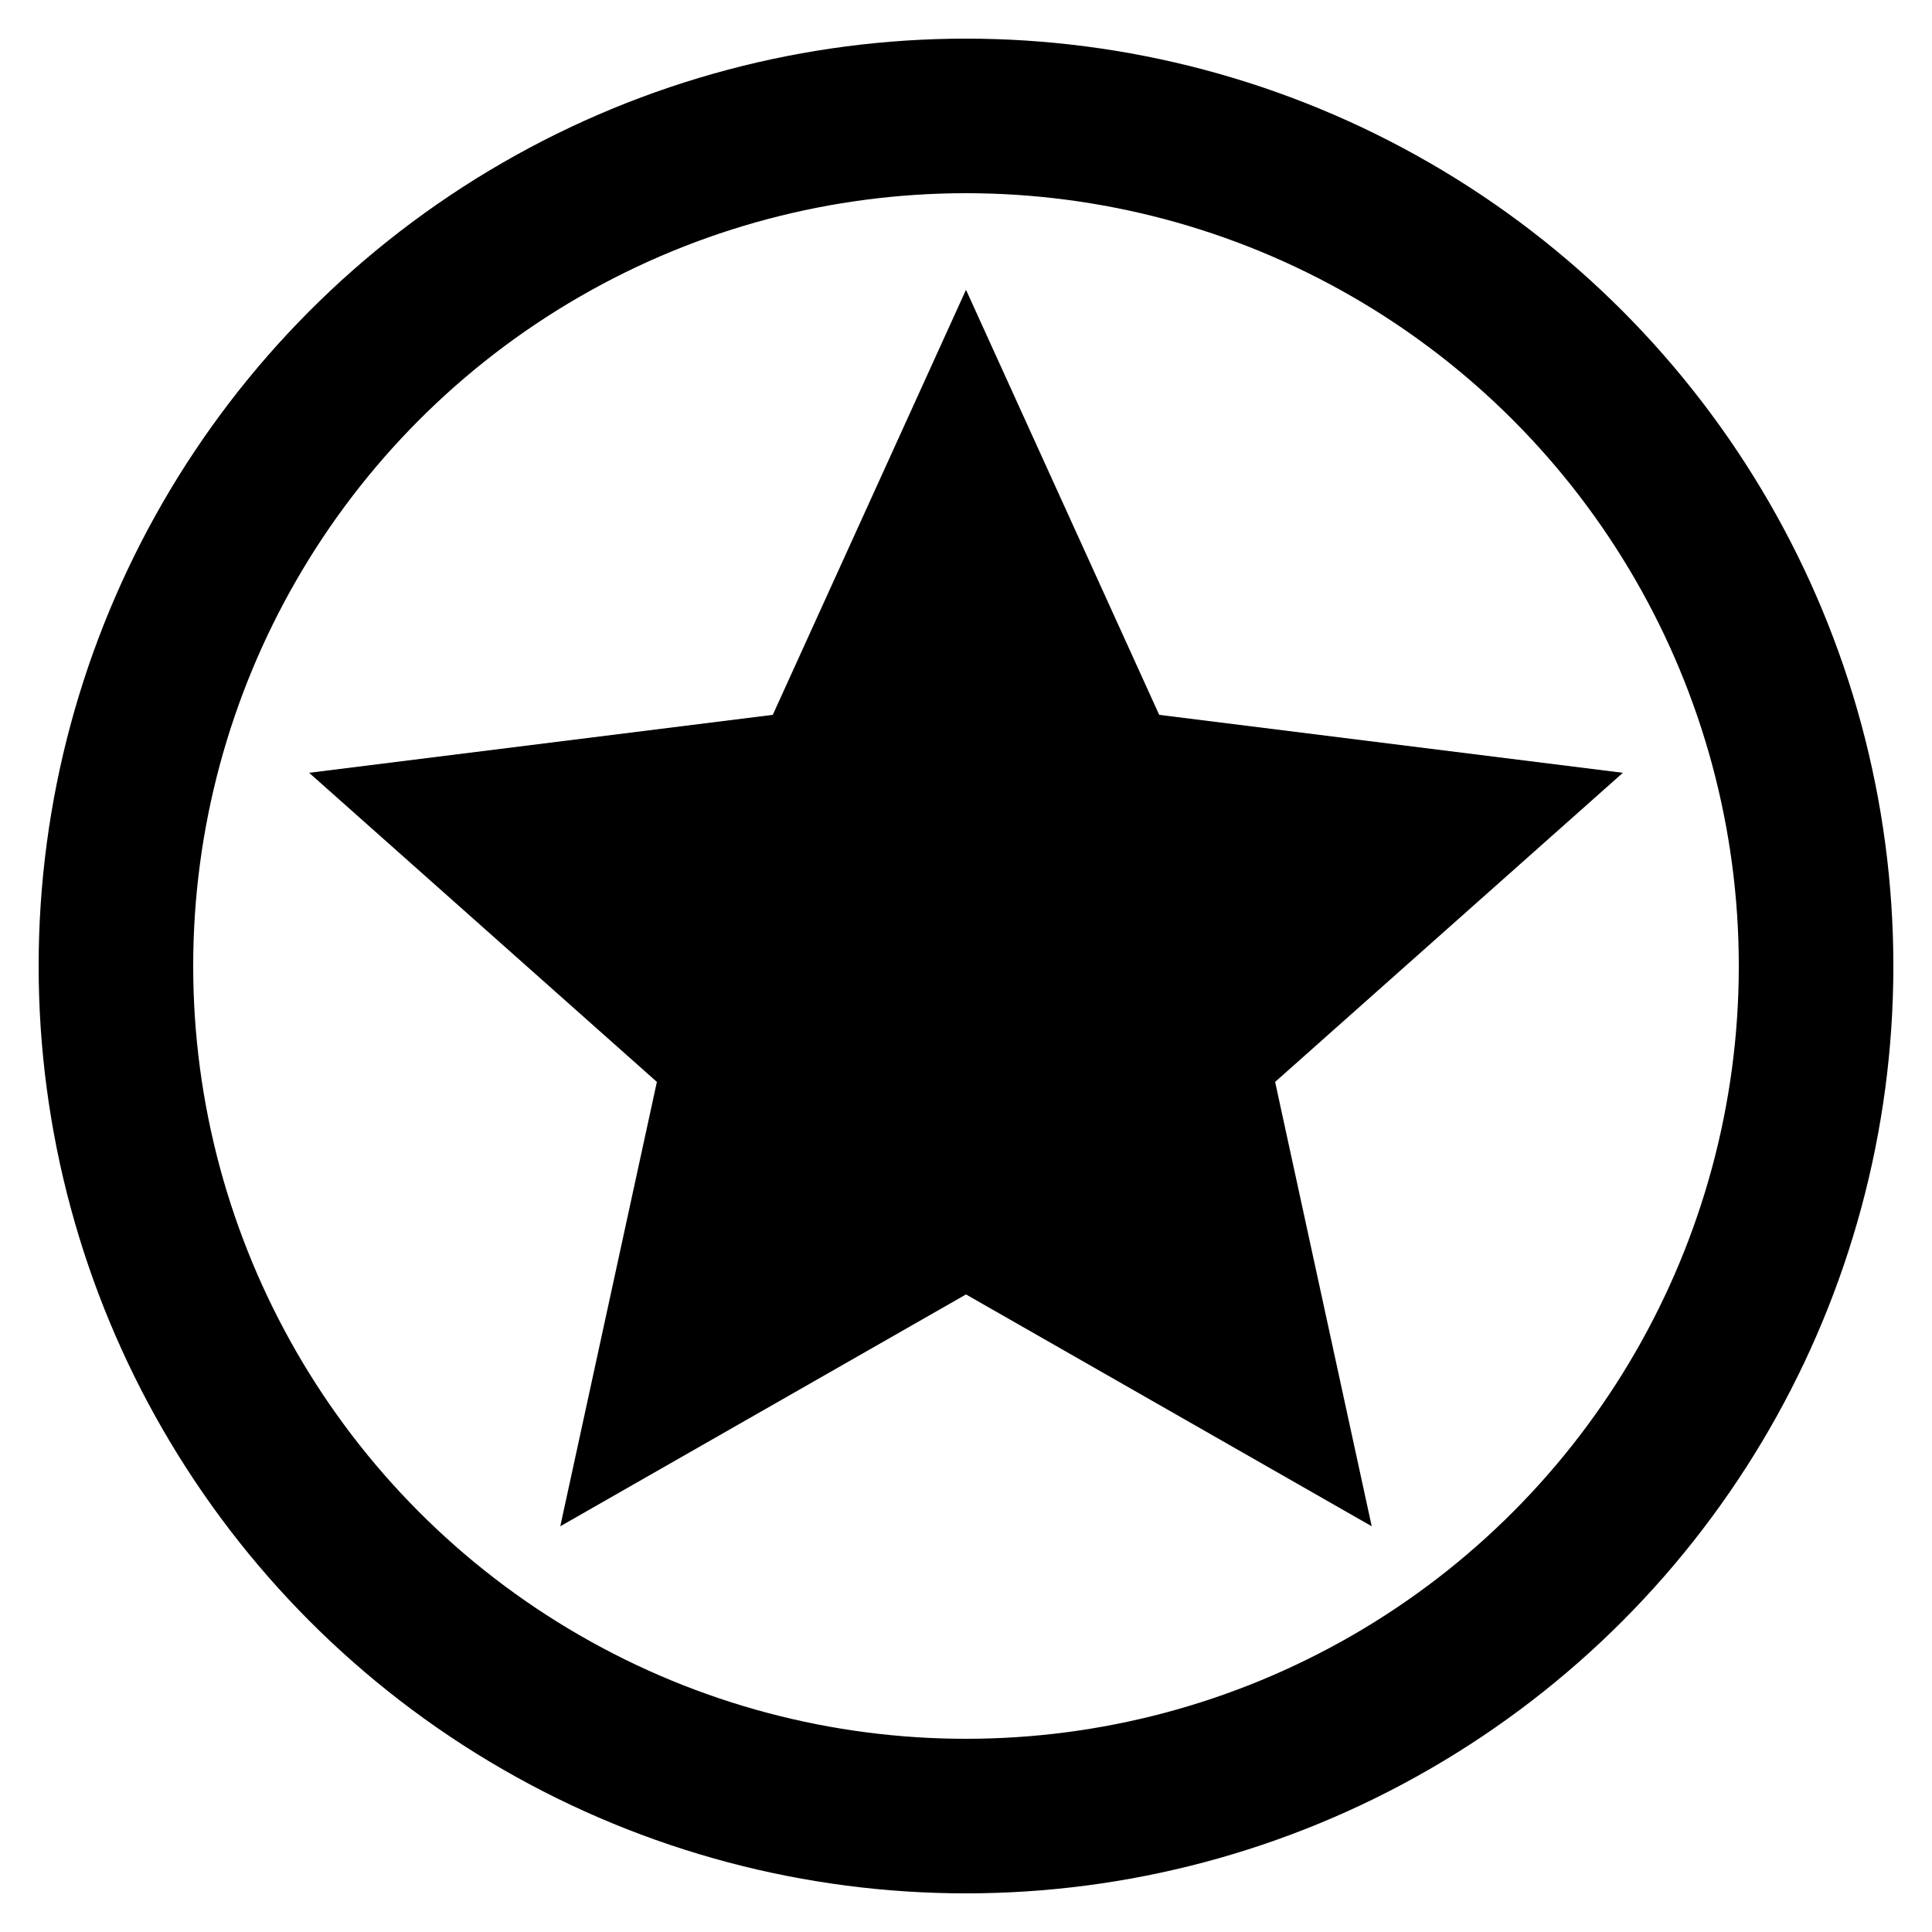
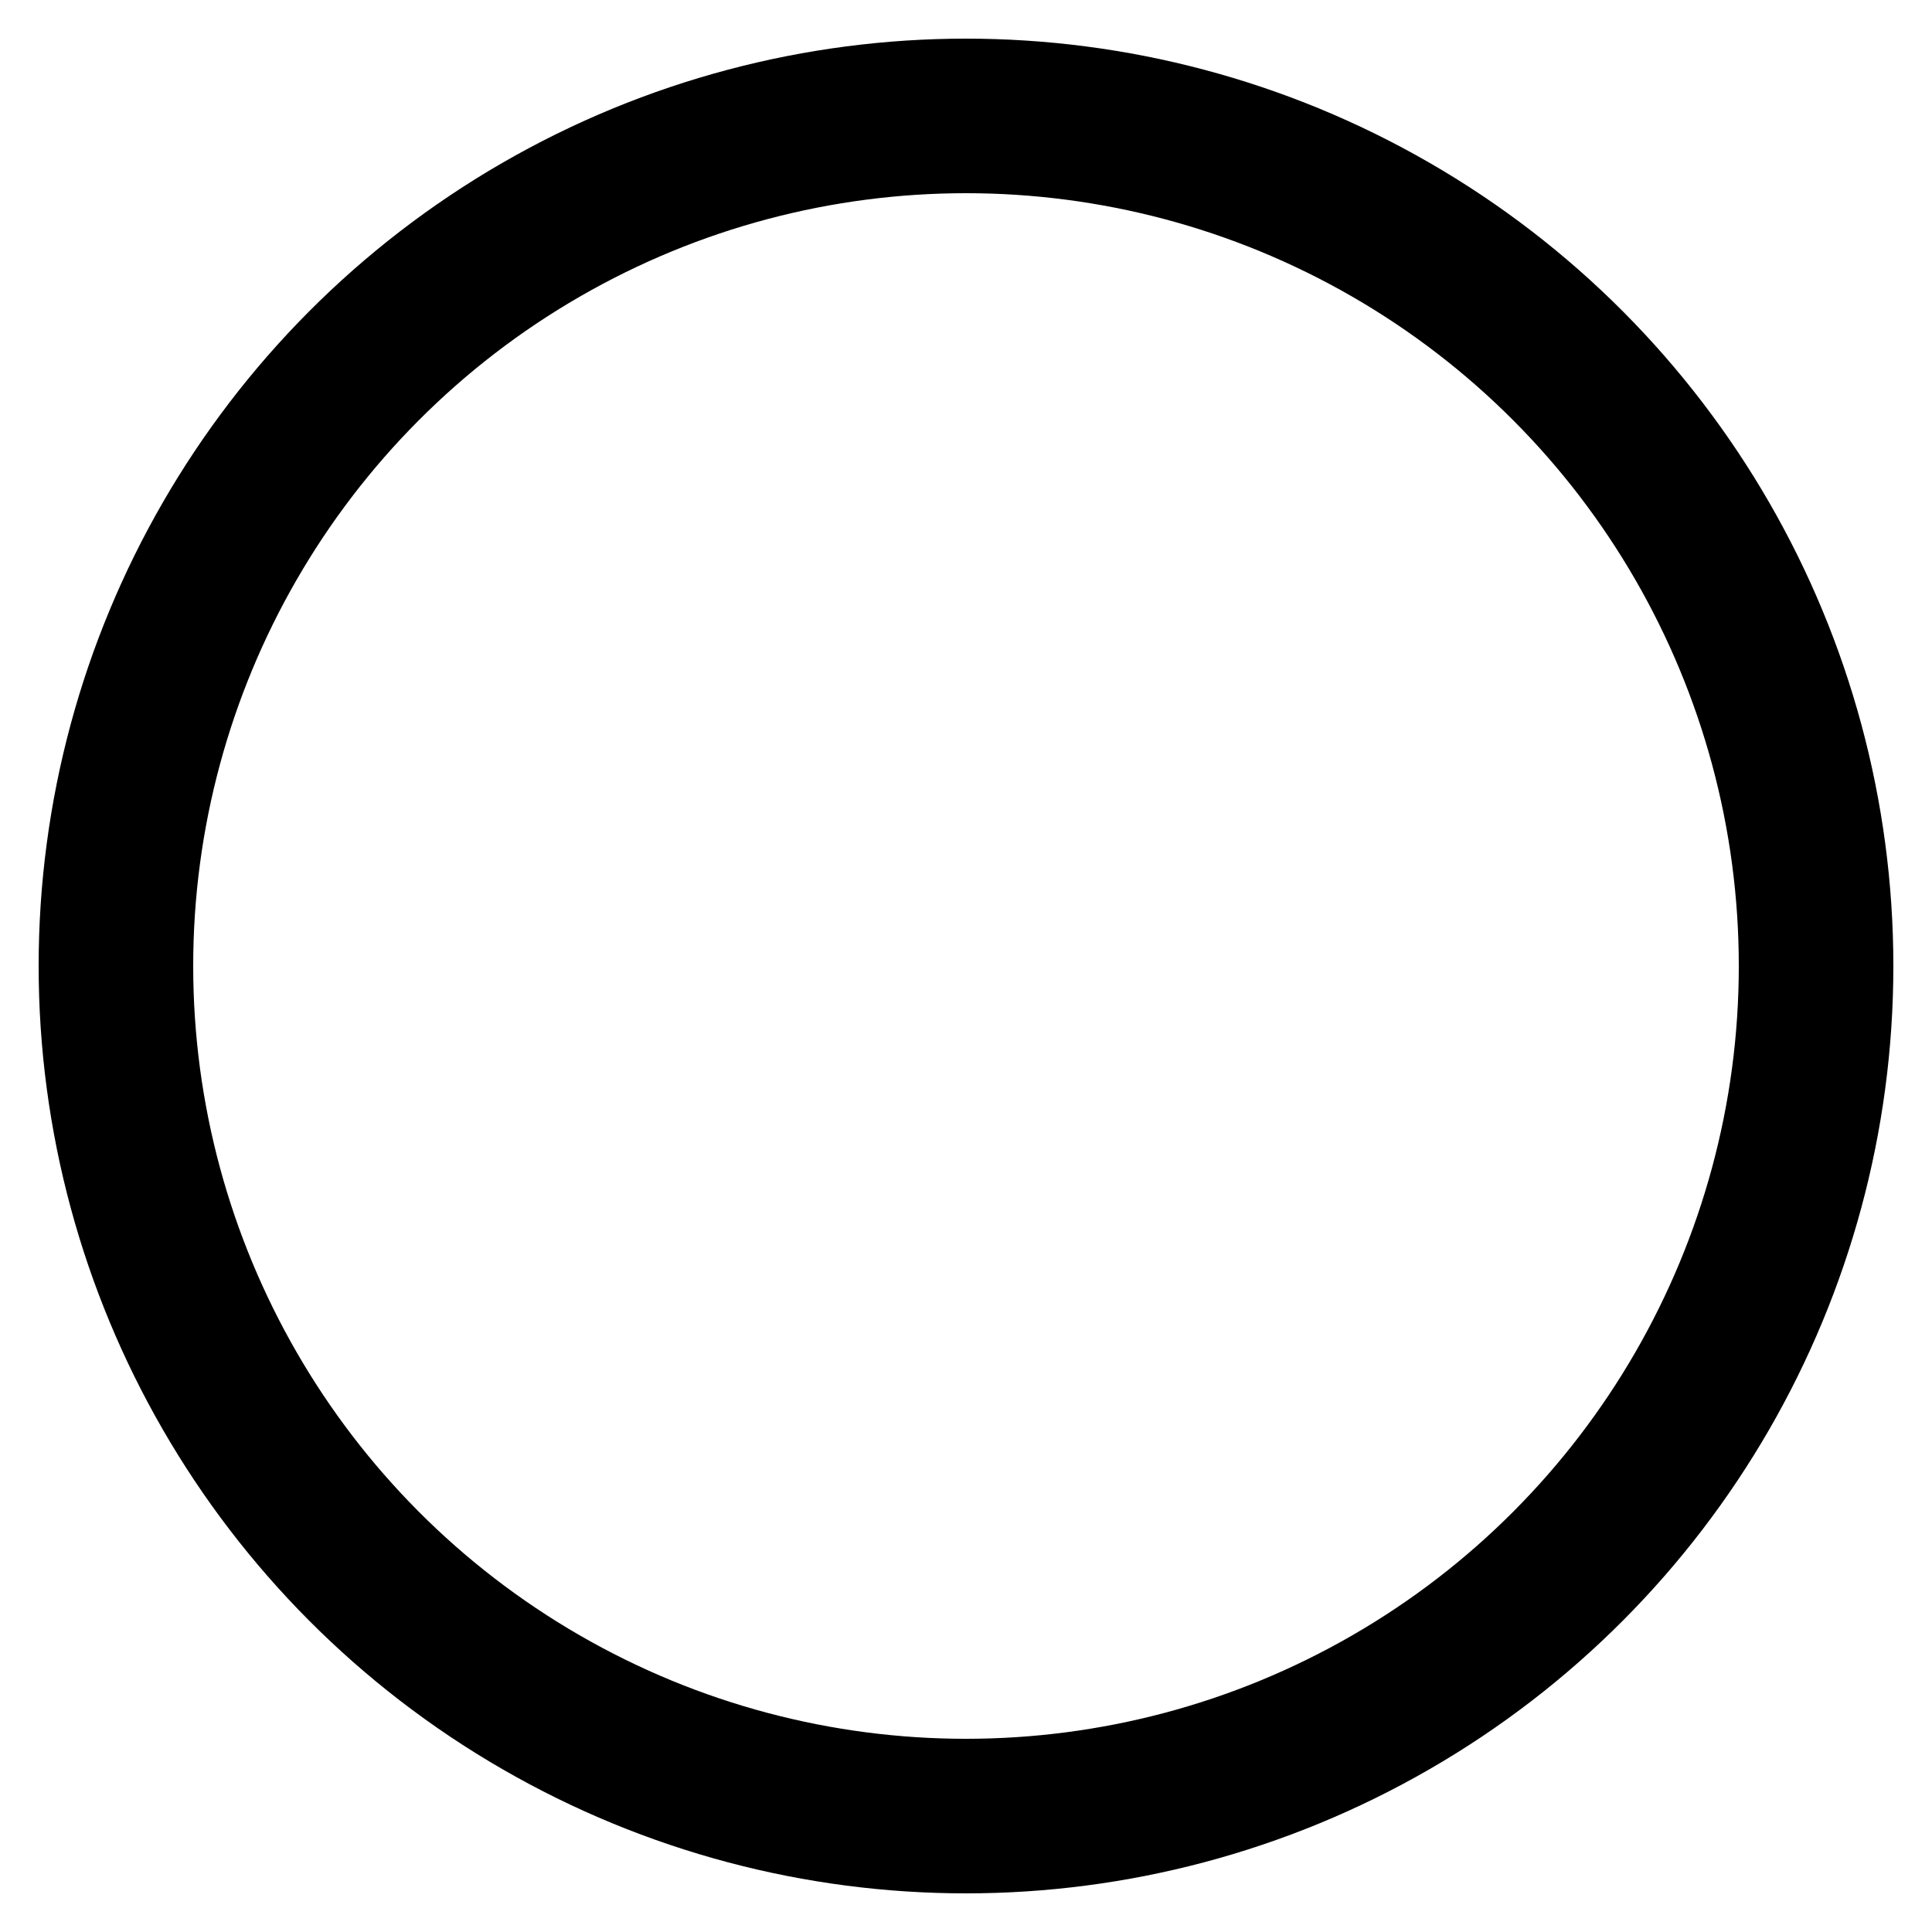
<svg xmlns="http://www.w3.org/2000/svg" viewBox="0 0 100 100">
  <circle cx="50" cy="50" r="44" stroke="black" stroke-width="8" fill="none" />
-   <path d="M50 15l10 22 24 3-18 16 5 23-21-12-21 12 5-23-18-16 24-3z" fill="black" />
</svg>